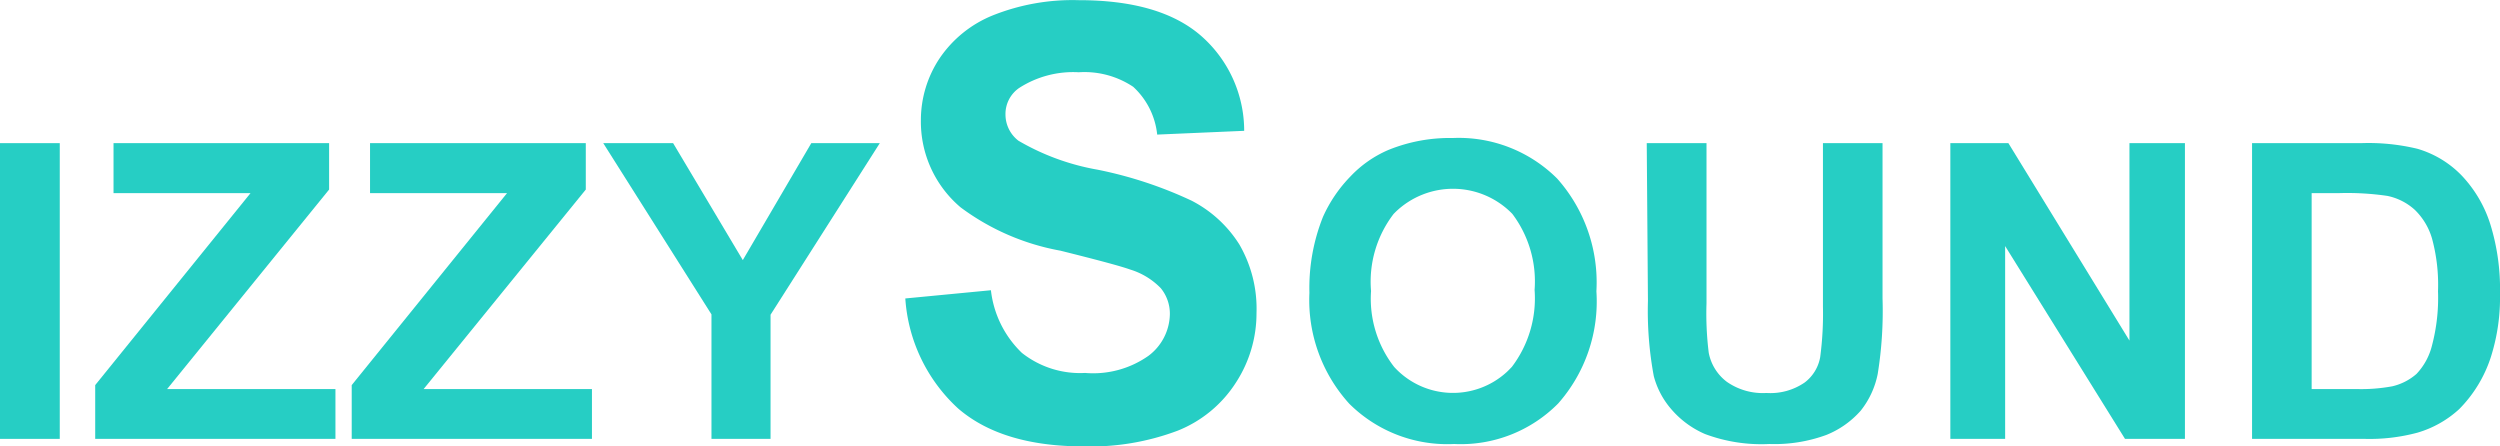
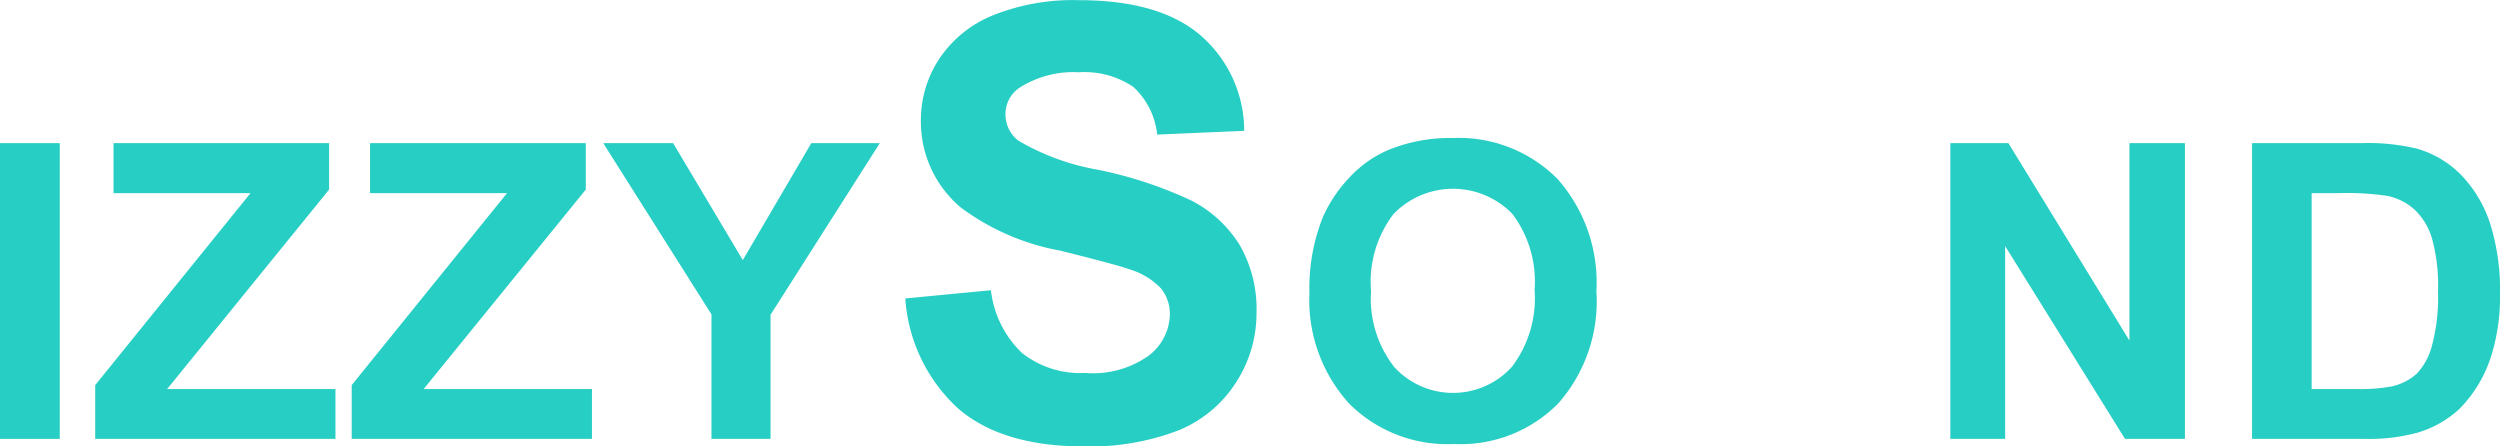
<svg xmlns="http://www.w3.org/2000/svg" id="레이어_1" data-name="레이어 1" width="146" height="26.07" viewBox="0 0 146 26.07">
  <title>downlogo</title>
  <g>
    <path d="M0,25.62V8.35H3.49V25.62Z" transform="translate(0 0.01)" style="fill: #26cec4" />
    <path d="M5.56,25.62V22.48l9.07-11.21h-8V8.35H19.22v2.71L9.76,22.71h9.83v2.91Z" transform="translate(0 0.01)" style="fill: #26cec4" />
    <path d="M20.54,25.62V22.48l9.07-11.21h-8V8.35h12.6v2.71L24.74,22.71h9.83v2.91Z" transform="translate(0 0.01)" style="fill: #26cec4" />
    <path d="M41.55,25.62V18.35l-6.32-10h4.08l4.07,6.83,4-6.83h4L45,18.37v7.25Z" transform="translate(0 0.01)" style="fill: #26cec4" />
    <path d="M52.87,17.42l5-.48a6,6,0,0,0,1.81,3.66,5.48,5.48,0,0,0,3.69,1.17,5.61,5.61,0,0,0,3.7-1,3.1,3.1,0,0,0,1.25-2.43,2.35,2.35,0,0,0-.53-1.52A4.19,4.19,0,0,0,66,15.73c-.59-.21-1.95-.57-4.07-1.1A13.88,13.88,0,0,1,56.1,12.1,6.55,6.55,0,0,1,53.78,7a6.51,6.51,0,0,1,1.09-3.6A6.84,6.84,0,0,1,58,.88,12.57,12.57,0,0,1,63,0q4.75,0,7.14,2.08a7.37,7.37,0,0,1,2.52,5.55l-5.08.22a4.41,4.41,0,0,0-1.4-2.79A5.13,5.13,0,0,0,63,4.21a5.83,5.83,0,0,0-3.47.91,1.84,1.84,0,0,0-.81,1.56,1.93,1.93,0,0,0,.76,1.53A13.88,13.88,0,0,0,64.1,9.9a24,24,0,0,1,5.49,1.81,7.16,7.16,0,0,1,2.79,2.56,7.47,7.47,0,0,1,1,4,7.42,7.42,0,0,1-1.2,4.06,7.2,7.2,0,0,1-3.4,2.81,14.43,14.43,0,0,1-5.48.92c-3.19,0-5.63-.74-7.34-2.21A9.57,9.57,0,0,1,52.87,17.42Z" transform="translate(0 0.01)" style="fill: #26cec4" />
    <path d="M76.47,17.09a11.18,11.18,0,0,1,.79-4.43,8.15,8.15,0,0,1,1.61-2.37A6.64,6.64,0,0,1,81.1,8.74a9.5,9.5,0,0,1,3.73-.69,8.14,8.14,0,0,1,6.11,2.37A9.12,9.12,0,0,1,93.23,17,9,9,0,0,1,91,23.55a8,8,0,0,1-6.08,2.37,8.12,8.12,0,0,1-6.12-2.35A9,9,0,0,1,76.47,17.09Zm3.6-.12a6.49,6.49,0,0,0,1.35,4.45,4.65,4.65,0,0,0,6.57.3c.1-.09.2-.2.3-.3a6.62,6.62,0,0,0,1.33-4.5,6.55,6.55,0,0,0-1.3-4.44,4.83,4.83,0,0,0-6.82-.11l-.11.11A6.5,6.5,0,0,0,80.07,17Z" transform="translate(0 0.01)" style="fill: #26cec4" />
-     <path d="M96.17,8.35h3.49V17.7a18.59,18.59,0,0,0,.13,2.89,2.77,2.77,0,0,0,1.06,1.7,3.67,3.67,0,0,0,2.31.65,3.53,3.53,0,0,0,2.23-.61,2.37,2.37,0,0,0,.91-1.49,19.25,19.25,0,0,0,.16-2.94V8.35h3.48v9.07a23.14,23.14,0,0,1-.28,4.4,5,5,0,0,1-1,2.16,5.32,5.32,0,0,1-2,1.41,8.81,8.81,0,0,1-3.33.53,9.39,9.39,0,0,1-3.75-.58,5.42,5.42,0,0,1-2-1.48,4.81,4.81,0,0,1-1-1.91,20.86,20.86,0,0,1-.34-4.39Z" transform="translate(0 0.01)" style="fill: #26cec4" />
    <path d="M113.9,25.62V8.35h3.39l7.07,11.53V8.35h3.24V25.62h-3.5l-7-11.26V25.62Z" transform="translate(0 0.01)" style="fill: #26cec4" />
    <path d="M131.52,8.35h6.37a12.14,12.14,0,0,1,3.29.33,5.88,5.88,0,0,1,2.61,1.59,7.35,7.35,0,0,1,1.64,2.8,12.82,12.82,0,0,1,.57,4.08,11.47,11.47,0,0,1-.53,3.68,7.67,7.67,0,0,1-1.85,3.05,6.15,6.15,0,0,1-2.45,1.38,10.76,10.76,0,0,1-3.09.36h-6.56ZM135,11.27V22.71h2.6a10,10,0,0,0,2.11-.16,3.27,3.27,0,0,0,1.41-.72,3.7,3.7,0,0,0,.91-1.67,10.88,10.88,0,0,0,.35-3.16,10.31,10.31,0,0,0-.35-3.08,3.82,3.82,0,0,0-1-1.67,3.39,3.39,0,0,0-1.61-.82,16.21,16.21,0,0,0-2.87-.16Z" transform="translate(0 0.01)" style="fill: #26cec4" />
  </g>
</svg>